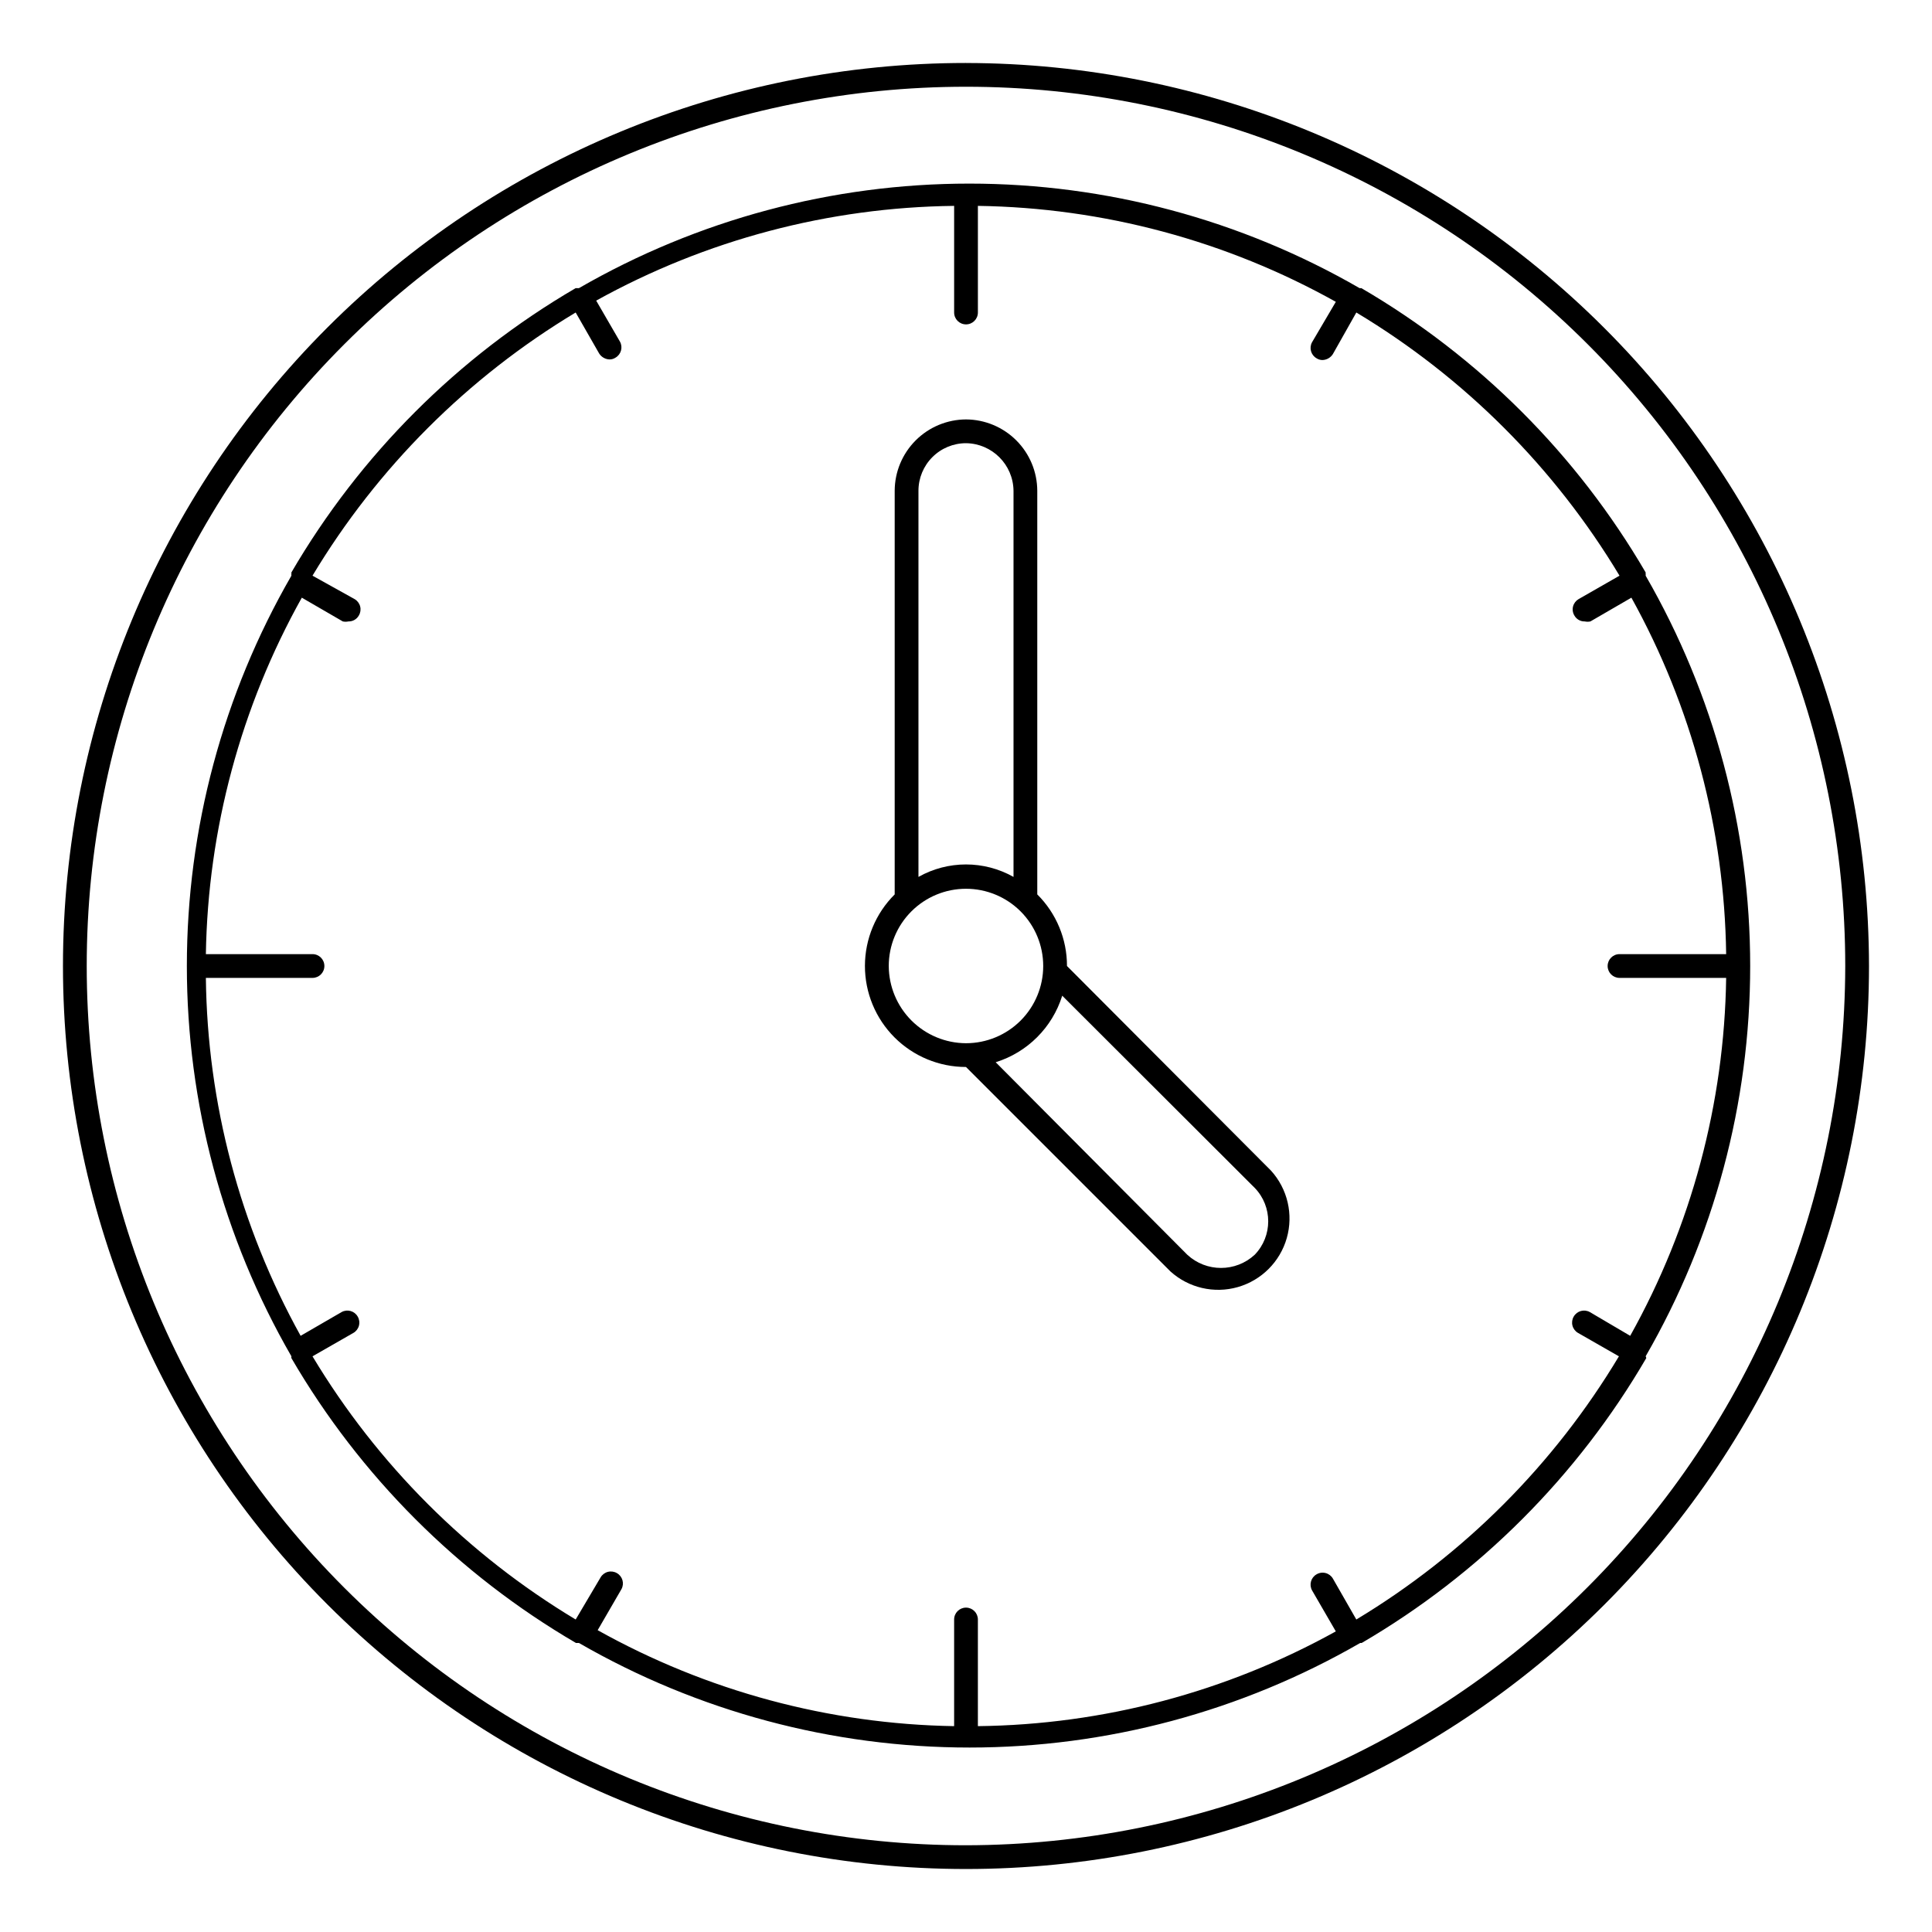
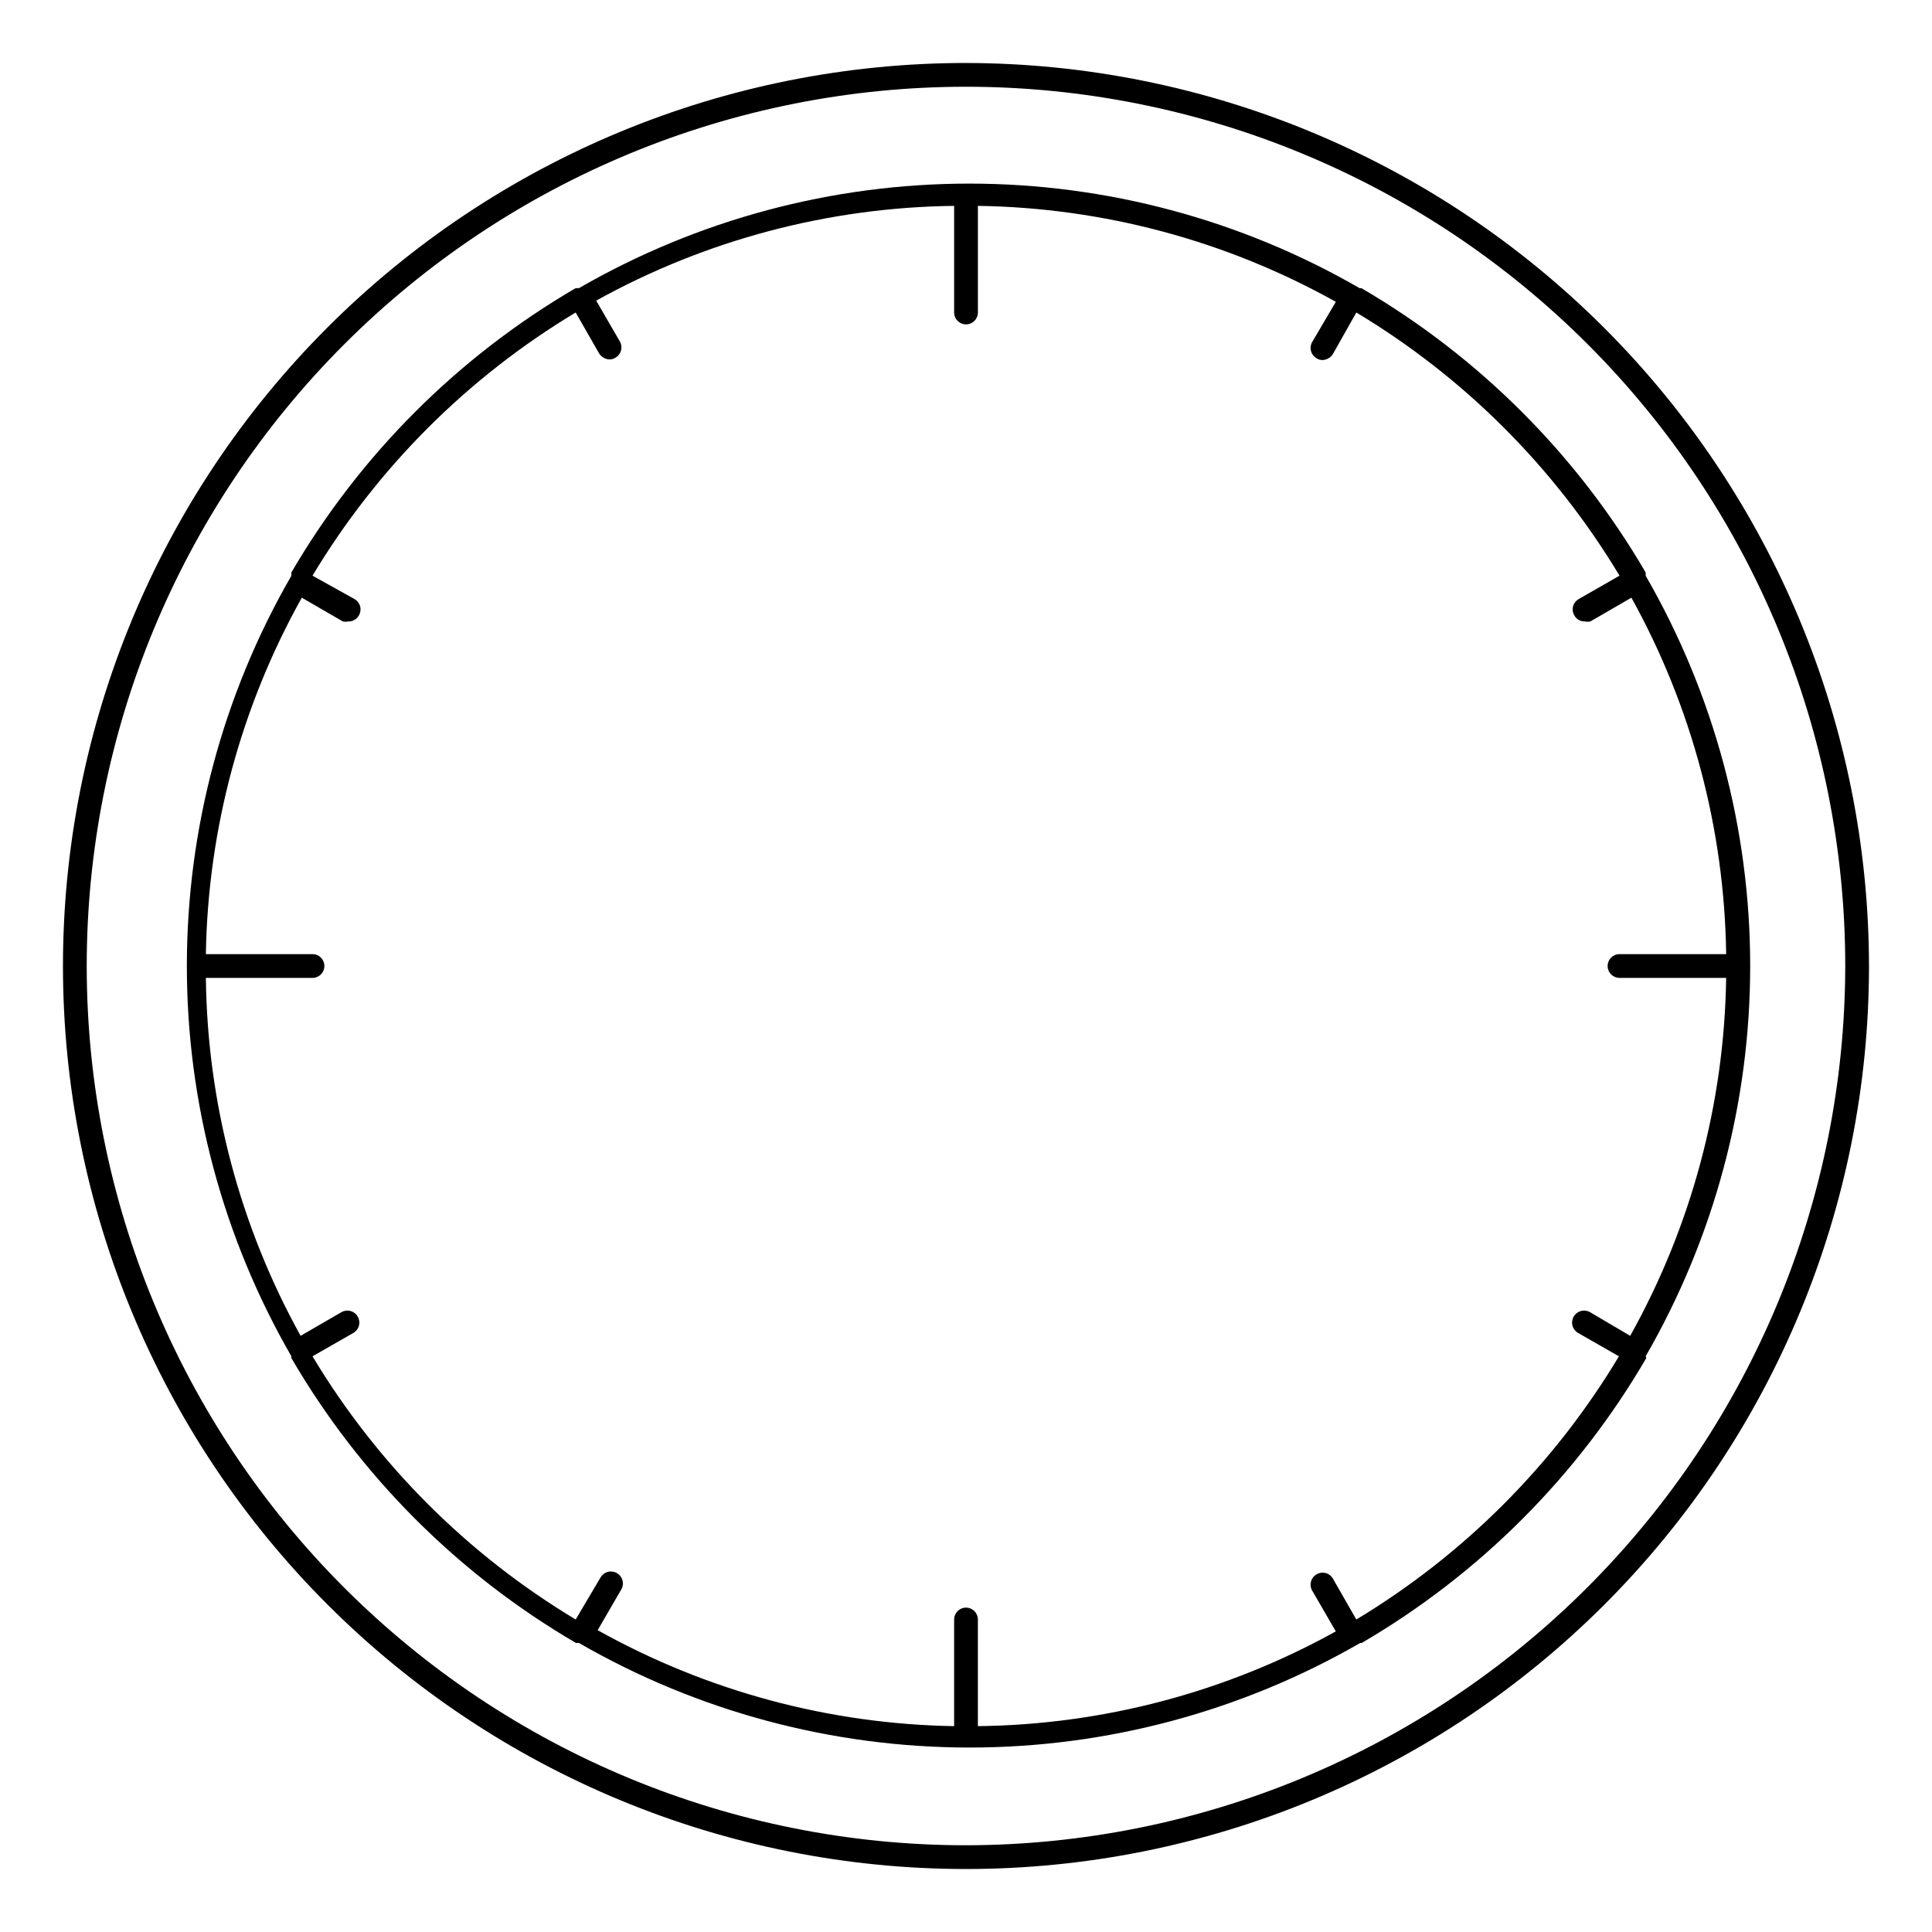
<svg xmlns="http://www.w3.org/2000/svg" fill="#000000" width="800px" height="800px" version="1.1" viewBox="144 144 512 512">
  <g>
    <path d="m400 160.69c-63.469 0-124.34 25.215-169.22 70.094s-70.094 105.75-70.094 169.22 25.215 124.34 70.094 169.21 105.75 70.094 169.22 70.094 124.34-25.215 169.21-70.094 70.094-105.75 70.094-169.21c-0.082-63.445-25.324-124.27-70.184-169.12-44.863-44.863-105.68-70.102-169.12-70.188zm0 472.32v0.004c-61.801 0-121.07-24.551-164.77-68.25-43.699-43.695-68.246-102.96-68.246-164.76 0-61.801 24.547-121.07 68.246-164.77s102.96-68.246 164.77-68.246c61.797 0 121.07 24.547 164.76 68.246 43.699 43.699 68.25 102.96 68.25 164.77-0.086 61.773-24.66 120.99-68.34 164.67s-102.9 68.254-164.67 68.34z" />
-     <path d="m426.76 400c0.016-7.121-2.82-13.953-7.871-18.973v-106.98c-0.02-5.004-2.016-9.797-5.555-13.336-3.539-3.539-8.332-5.535-13.336-5.559-5.004 0.023-9.801 2.019-13.336 5.559-3.539 3.539-5.539 8.332-5.559 13.336v106.98c-5.039 5.012-7.875 11.824-7.887 18.934-0.008 7.106 2.809 13.926 7.832 18.953 5.023 5.027 11.84 7.852 18.949 7.848l54.16 54.16h-0.004c4.84 4.383 11.598 5.961 17.875 4.168 6.277-1.793 11.188-6.699 12.98-12.98 1.793-6.277 0.215-13.035-4.168-17.871zm-39.359-125.95c0-3.34 1.328-6.543 3.691-8.906 2.359-2.363 5.562-3.691 8.906-3.691 6.918 0.086 12.508 5.676 12.594 12.598v102.34c-7.82-4.406-17.371-4.406-25.191 0zm-7.871 125.95c0-5.43 2.156-10.637 5.996-14.473 3.836-3.84 9.043-5.996 14.473-5.996 5.426 0 10.633 2.156 14.473 5.996 3.836 3.836 5.992 9.043 5.992 14.473 0 5.426-2.156 10.633-5.992 14.473-3.84 3.836-9.047 5.992-14.473 5.992-5.422-0.02-10.617-2.184-14.449-6.016-3.836-3.836-6-9.027-6.019-14.449zm96.984 76.516c-5.043 4.668-12.828 4.668-17.871 0l-50.773-51.012c8.418-2.625 15.008-9.215 17.633-17.633l51.012 50.934v-0.004c4.769 4.941 4.769 12.773 0 17.715z" />
    <path d="m580.11 503.44c18.152-31.453 27.707-67.125 27.707-103.44s-9.555-71.988-27.707-103.44c0.035-0.152 0.035-0.316 0-0.473v-0.395 0.004c-18.195-31.188-44.148-57.141-75.336-75.336h-0.473 0.004c-31.453-18.148-67.129-27.703-103.44-27.703s-71.984 9.555-103.44 27.703h-0.867c-31.184 18.195-57.137 44.148-75.332 75.336v0.395-0.004c-0.035 0.156-0.035 0.32 0 0.473-18.152 31.453-27.707 67.129-27.707 103.44s9.555 71.984 27.707 103.44c-0.035 0.156-0.035 0.316 0 0.473 18.199 31.25 44.18 57.258 75.414 75.492h0.789-0.004c31.48 18.156 67.18 27.711 103.52 27.711 36.34 0 72.039-9.555 103.52-27.711h0.395c31.23-18.234 57.211-44.242 75.414-75.492-0.016-0.168-0.07-0.328-0.16-0.473zm-76.672 69.746-6.219-10.863c-0.426-0.723-1.125-1.246-1.938-1.453-0.812-0.207-1.672-0.082-2.394 0.352-1.484 0.855-2.012 2.746-1.18 4.25l6.297 10.863c-29.047 16.102-61.645 24.73-94.855 25.113v-28.262c0-1.738-1.41-3.148-3.148-3.148-1.742 0-3.148 1.41-3.148 3.148v28.262c-33.105-0.543-65.562-9.281-94.465-25.43l6.297-10.863c0.832-1.5 0.305-3.391-1.18-4.25-0.723-0.43-1.582-0.555-2.394-0.348-0.812 0.203-1.512 0.727-1.938 1.449l-6.613 11.18c-28.613-17.176-52.566-41.129-69.746-69.746l10.863-6.219c0.723-0.426 1.246-1.125 1.453-1.938 0.207-0.812 0.082-1.672-0.348-2.394-0.859-1.484-2.75-2.012-4.254-1.18l-10.863 6.297c-16.102-29.047-24.73-61.645-25.109-94.855h28.258c1.742 0 3.148-1.41 3.148-3.148 0-1.742-1.406-3.148-3.148-3.148h-28.258c0.543-33.105 9.277-65.562 25.426-94.465l10.863 6.297c0.492 0.105 1.004 0.105 1.496 0 1.141 0.027 2.199-0.578 2.754-1.574 0.43-0.719 0.559-1.582 0.352-2.394-0.207-0.812-0.73-1.508-1.453-1.938l-11.18-6.219c17.18-28.613 41.133-52.566 69.746-69.746l6.219 10.863c0.602 0.949 1.633 1.539 2.758 1.574 0.559 0.004 1.105-0.16 1.574-0.469 1.484-0.859 2.012-2.75 1.18-4.254l-6.297-10.863c29.051-16.102 61.645-24.73 94.859-25.109v28.258c0 1.742 1.406 3.148 3.148 3.148 1.738 0 3.148-1.406 3.148-3.148v-28.258c33.238 0.477 65.836 9.215 94.855 25.426l-6.297 10.707c-0.832 1.5-0.305 3.391 1.18 4.25 0.469 0.309 1.016 0.473 1.574 0.473 1.125-0.035 2.156-0.625 2.758-1.574l6.219-11.023c28.617 17.18 52.57 41.133 69.746 69.746l-10.863 6.219c-0.723 0.43-1.246 1.125-1.453 1.938-0.207 0.812-0.082 1.676 0.352 2.394 0.555 0.996 1.613 1.602 2.754 1.574 0.492 0.105 1.004 0.105 1.496 0l10.863-6.297c16.039 28.934 24.664 61.387 25.113 94.465h-28.262c-1.738 0-3.148 1.406-3.148 3.148 0 1.738 1.41 3.148 3.148 3.148h28.262c-0.48 33.238-9.219 65.836-25.43 94.855l-10.703-6.297c-1.504-0.832-3.394-0.305-4.254 1.18-0.43 0.723-0.555 1.582-0.348 2.394 0.207 0.812 0.73 1.512 1.453 1.938l10.863 6.219c-17.133 28.598-41.031 52.547-69.59 69.746z" />
  </g>
</svg>